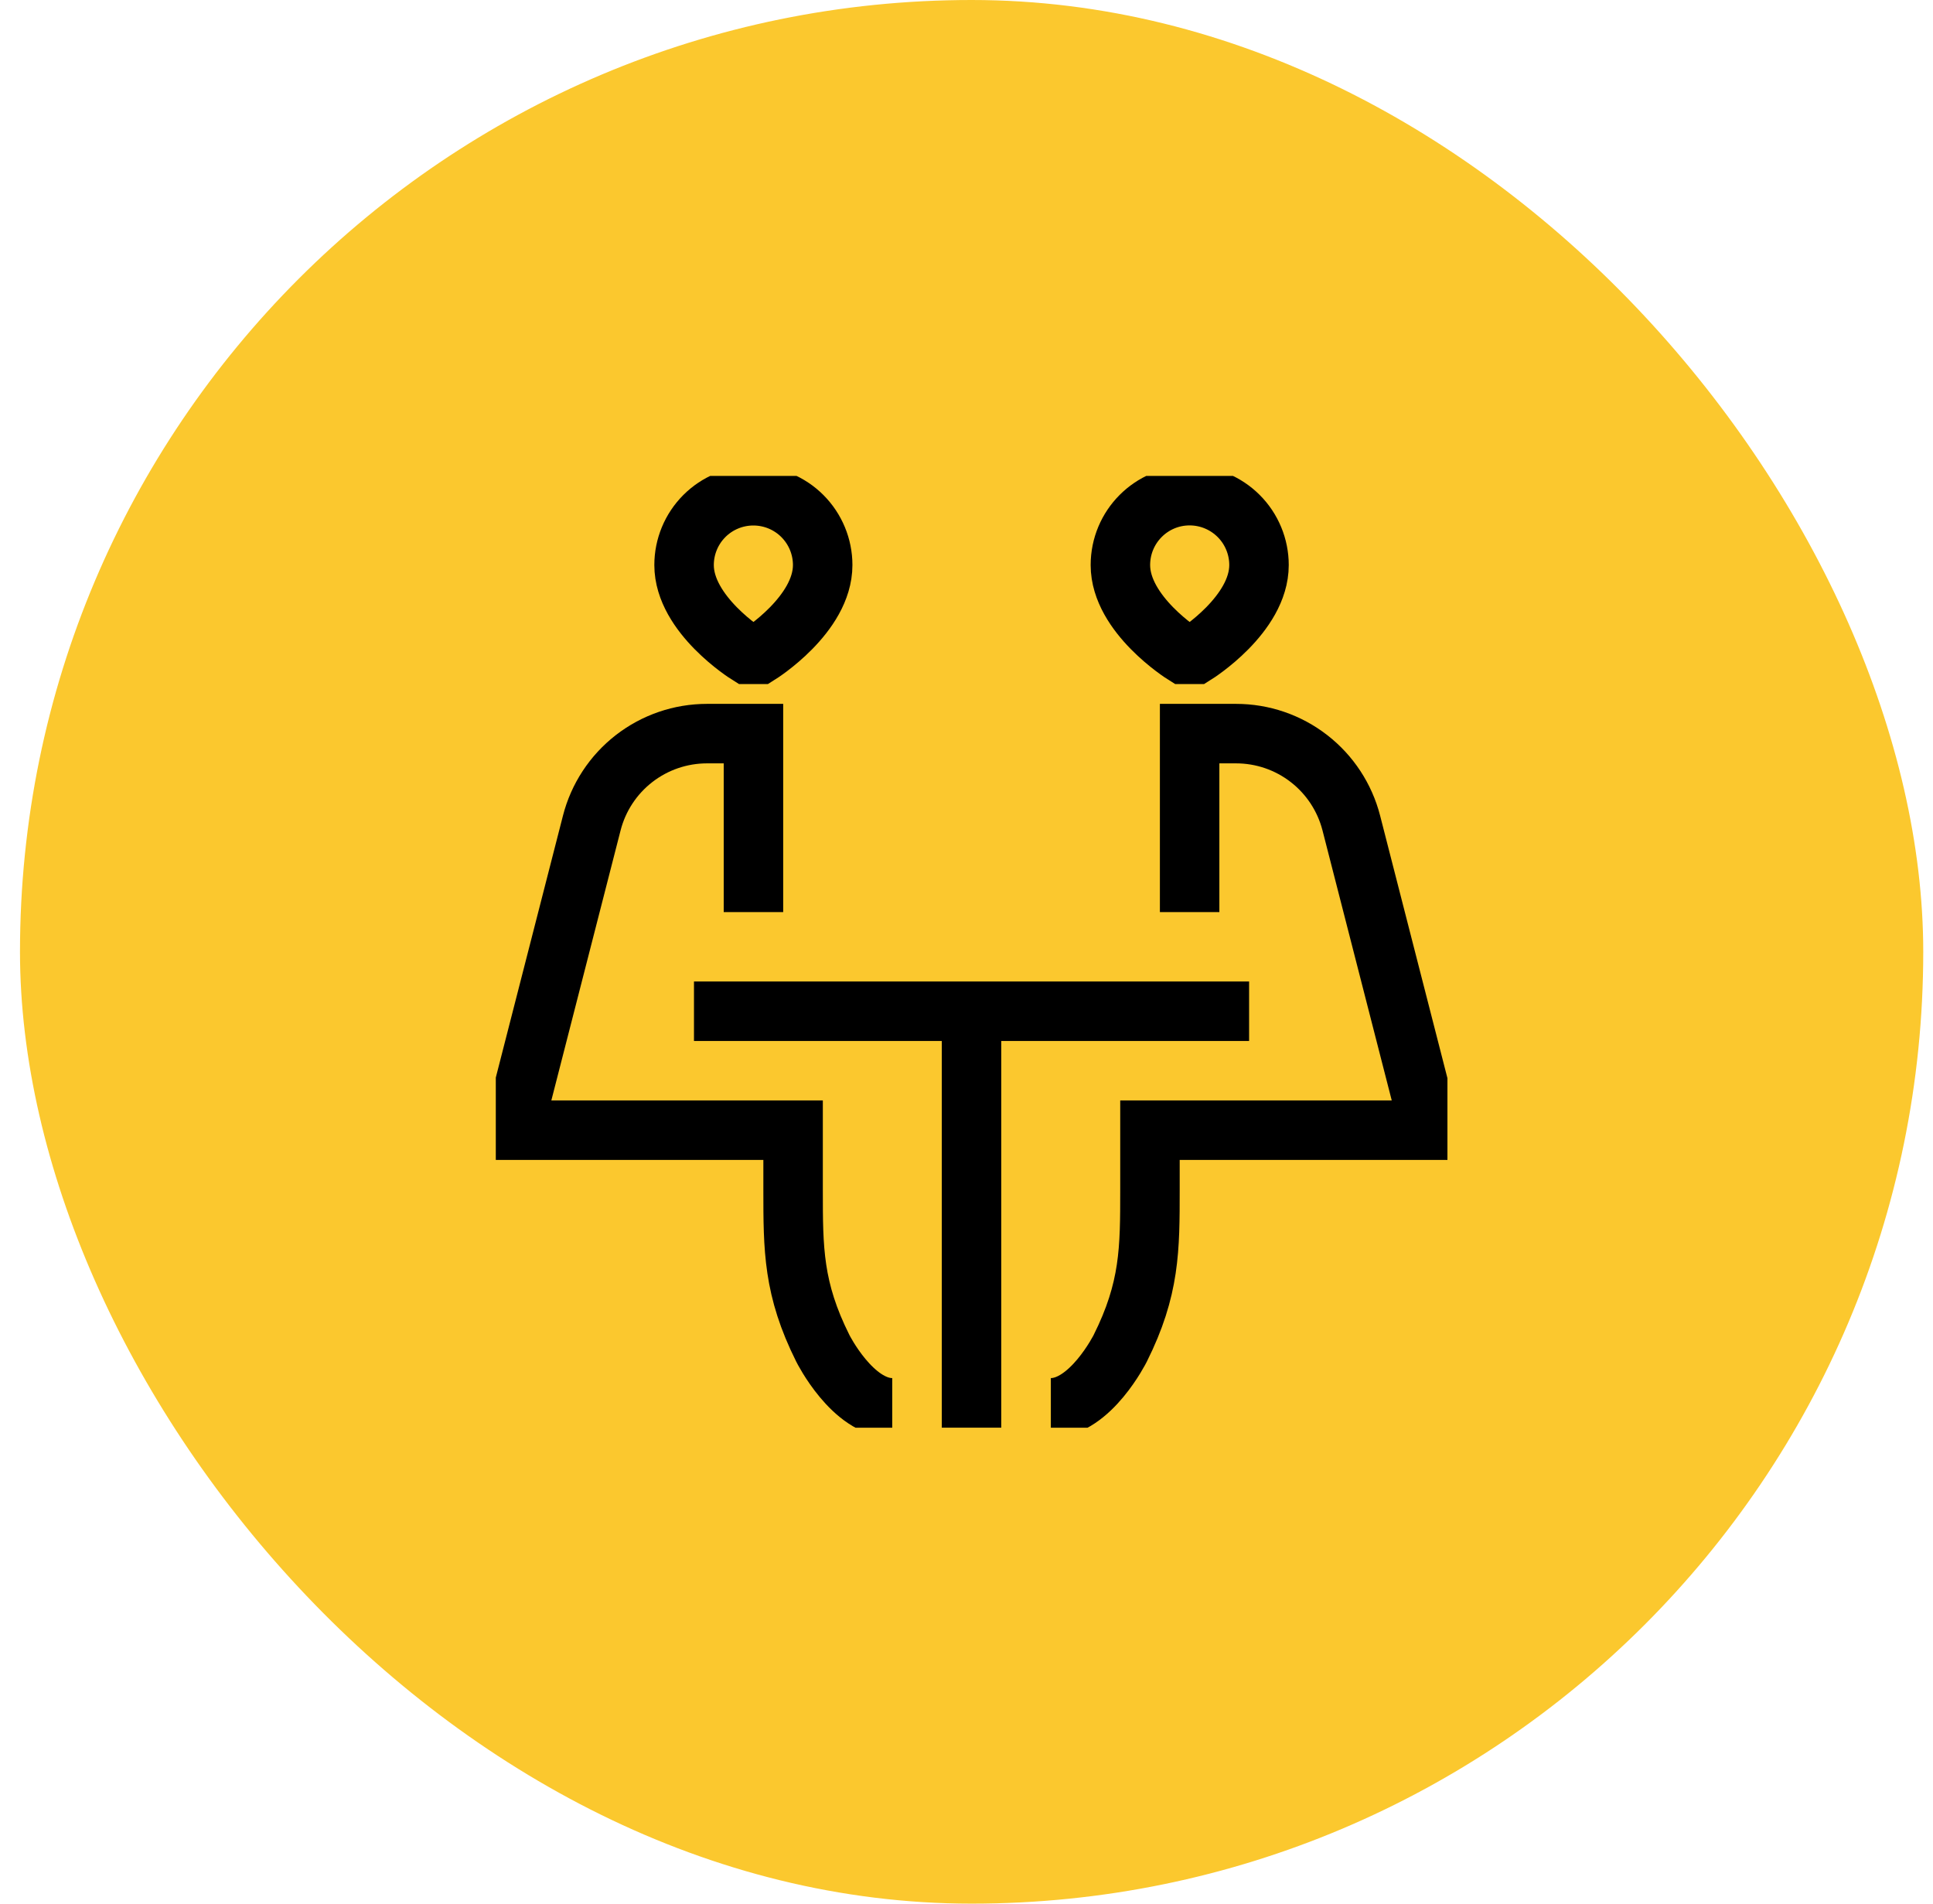
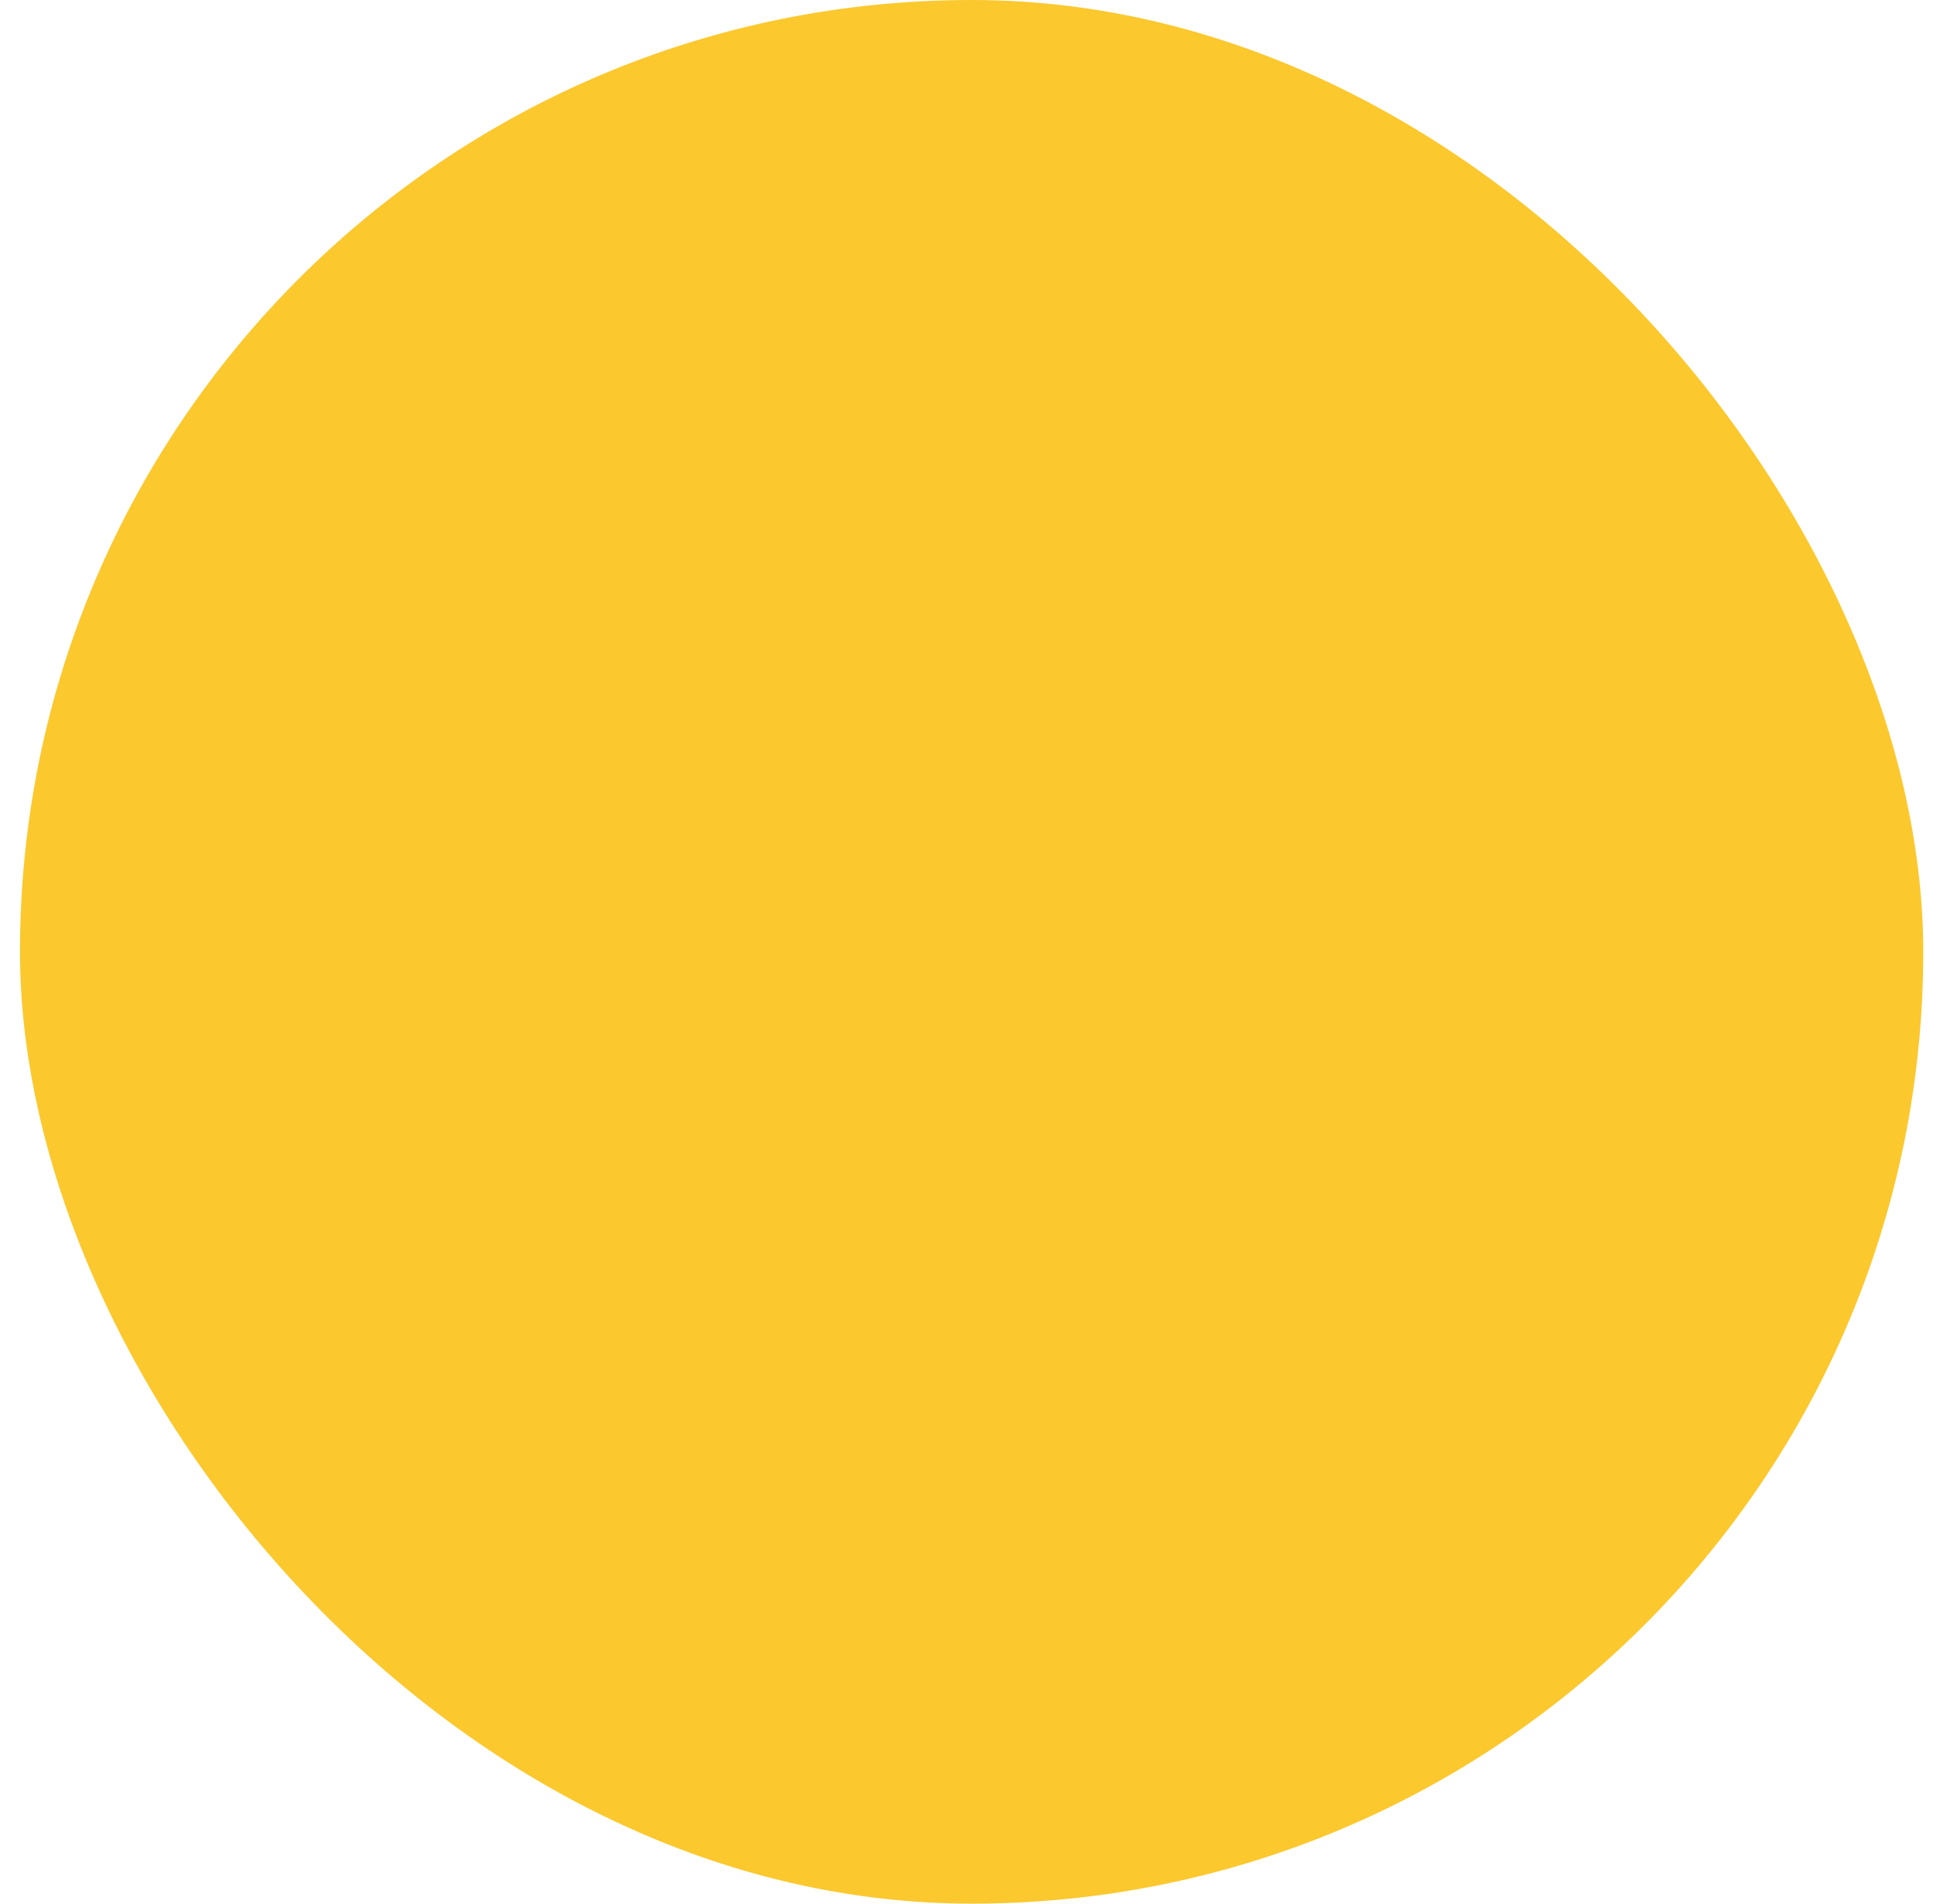
<svg xmlns="http://www.w3.org/2000/svg" width="65" height="64" viewBox="0 0 65 64" fill="none">
  <rect x="0.672" width="64" height="64" rx="32" fill="#FBC82E" />
  <g clip-path="url(#clip0_10_297)">
-     <path d="M23.336 33.997H42.003M32.669 33.997V47.997M25.336 30.664V24.664H23.773C22.885 24.664 22.023 24.959 21.321 25.504C20.62 26.048 20.119 26.811 19.899 27.671L17.336 37.664V37.997H26.669V39.997C26.669 41.997 26.669 43.331 27.669 45.331C27.669 45.331 28.669 47.331 30.003 47.331M40.003 30.664V24.664H41.565C42.453 24.664 43.316 24.959 44.017 25.504C44.719 26.048 45.219 26.811 45.44 27.671L48.003 37.664V37.997H38.669V39.997C38.669 41.997 38.669 43.331 37.669 45.331C37.669 45.331 36.669 47.331 35.336 47.331M25.136 21.997C25.136 21.997 23.003 20.664 23.003 18.997C23.003 18.379 23.248 17.787 23.685 17.349C24.122 16.912 24.715 16.667 25.333 16.667C25.951 16.667 26.544 16.912 26.981 17.349C27.418 17.787 27.664 18.379 27.664 18.997C27.664 20.664 25.536 21.997 25.536 21.997H25.136ZM40.203 21.997C40.203 21.997 42.336 20.664 42.336 18.997C42.336 18.379 42.09 17.785 41.653 17.348C41.215 16.91 40.621 16.664 40.003 16.664C38.715 16.664 37.675 17.709 37.675 18.997C37.675 20.664 39.803 21.997 39.803 21.997H40.203Z" stroke="black" stroke-width="2" />
-   </g>
+     </g>
  <defs>
    <clipPath id="clip0_10_297">
-       <rect width="32" height="32" fill="white" transform="translate(16.672 16)" />
-     </clipPath>
+       </clipPath>
  </defs>
</svg>